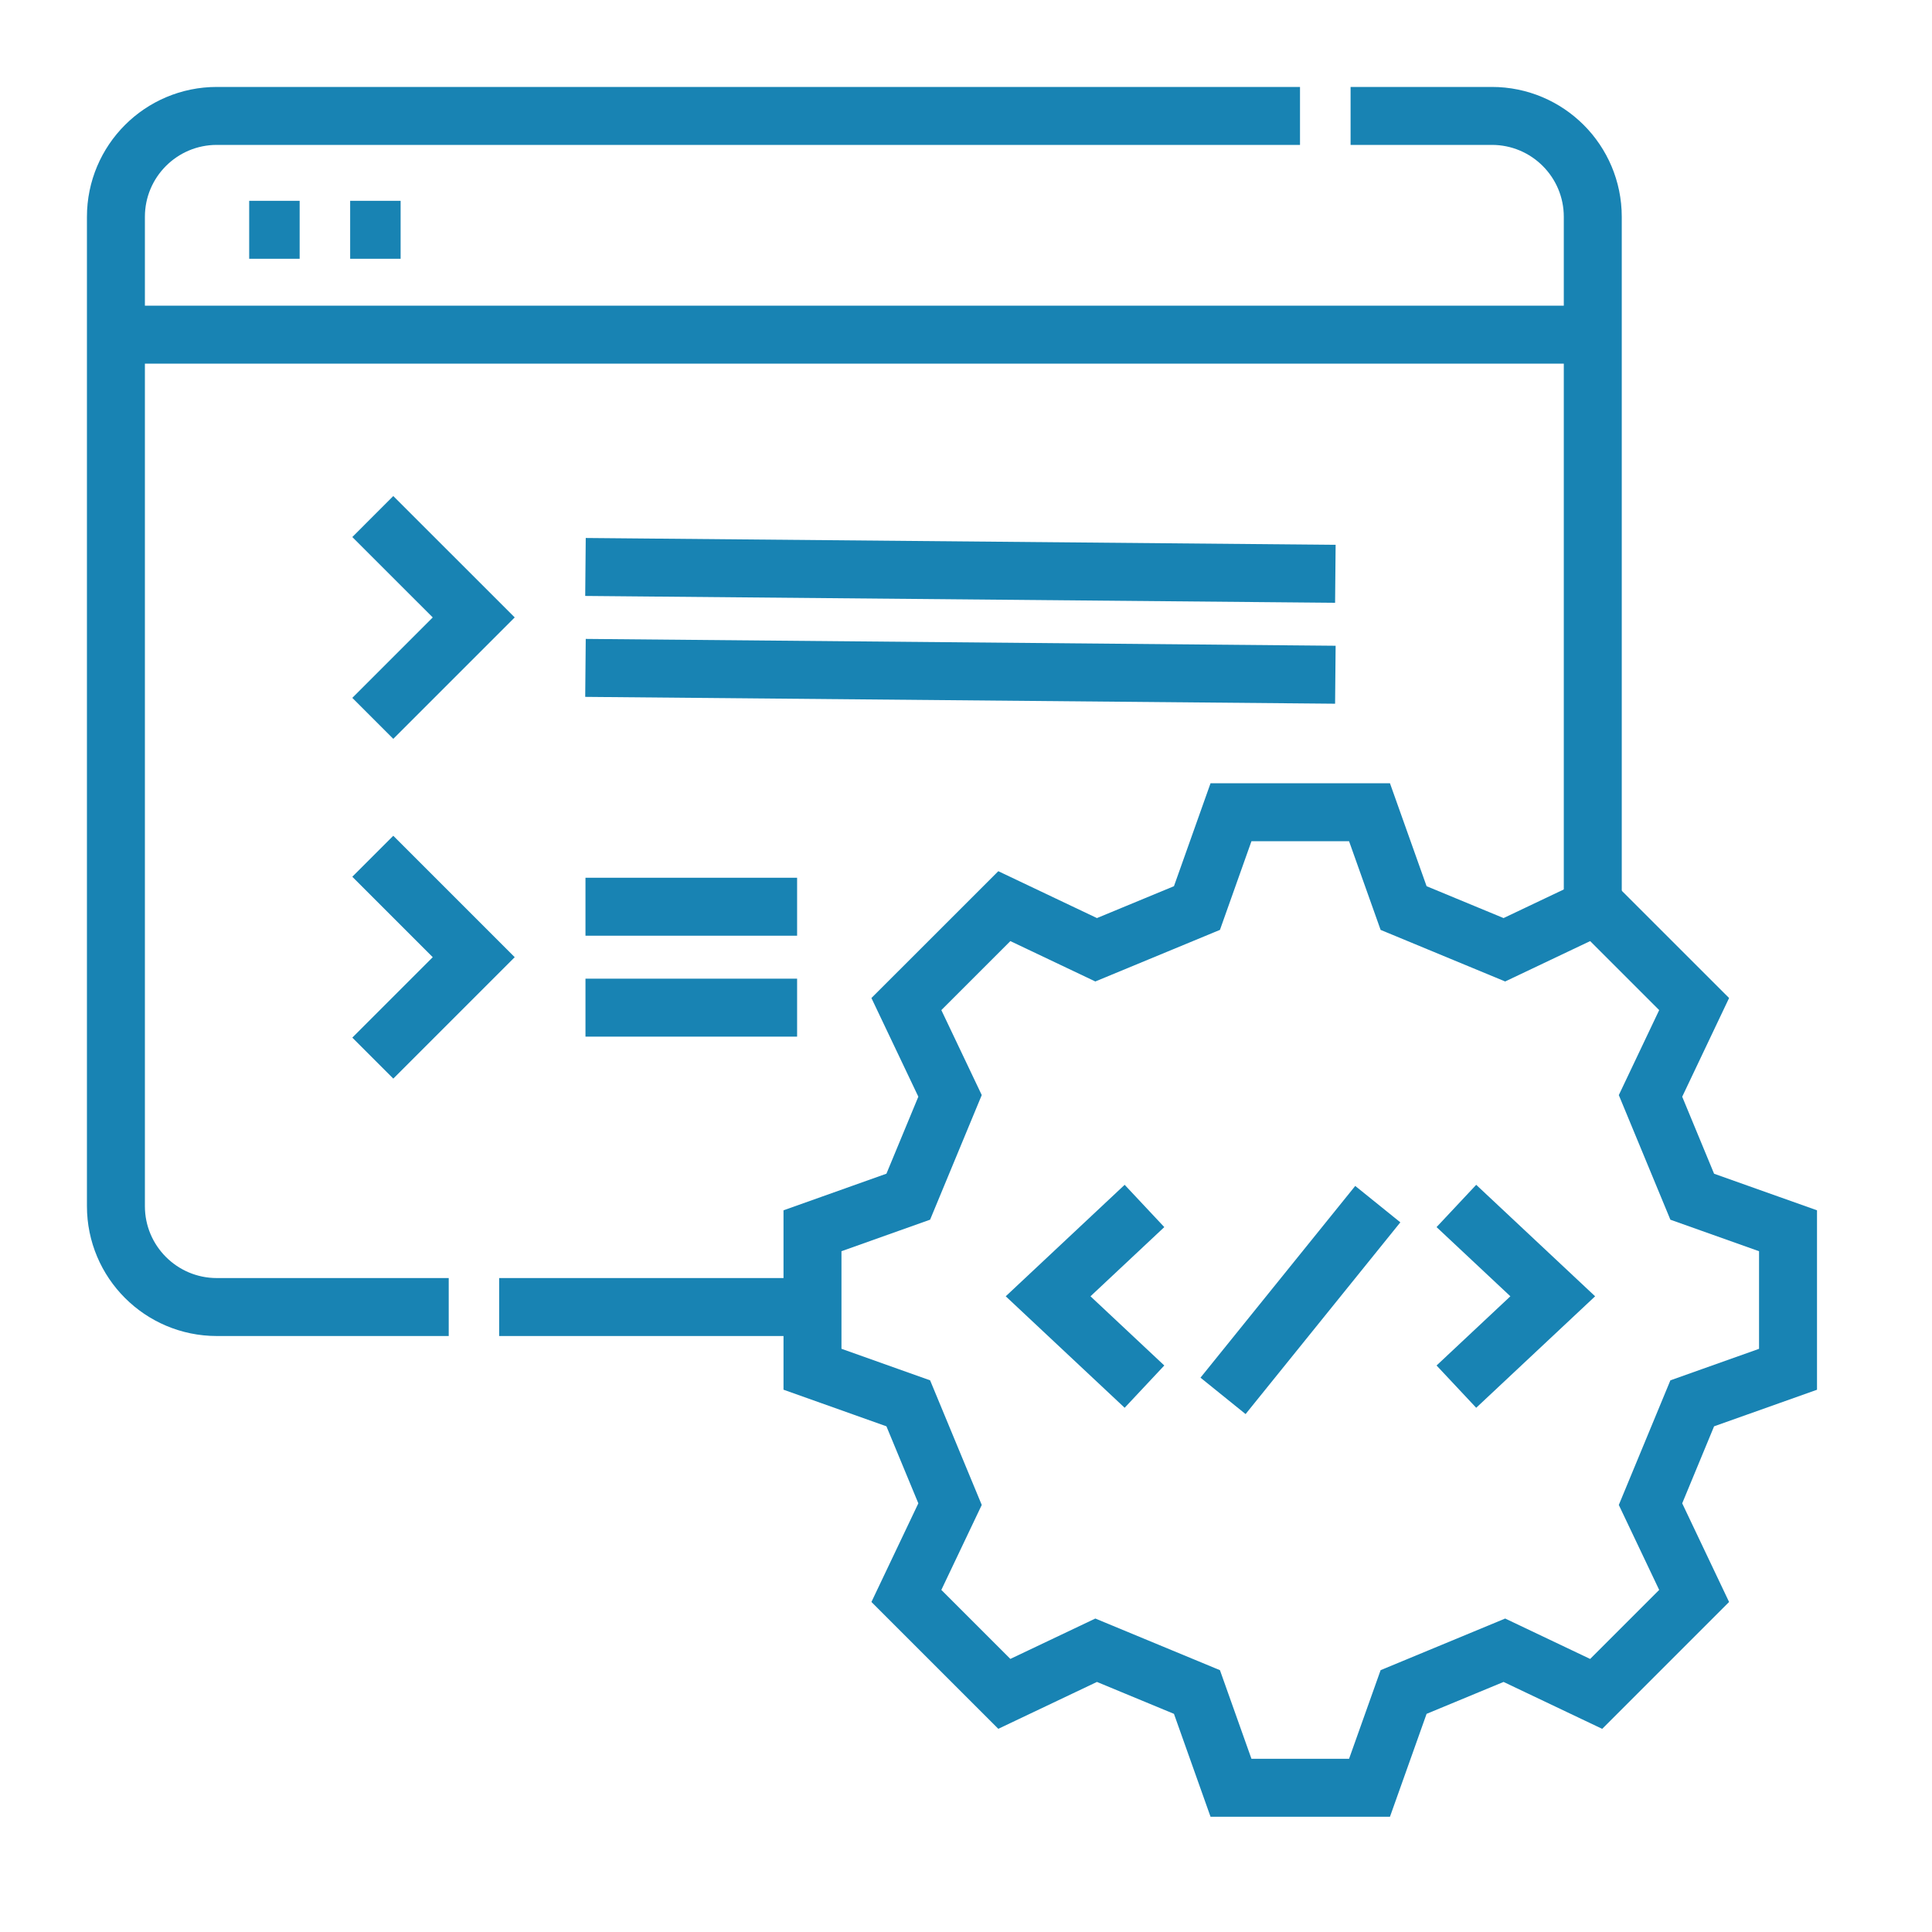
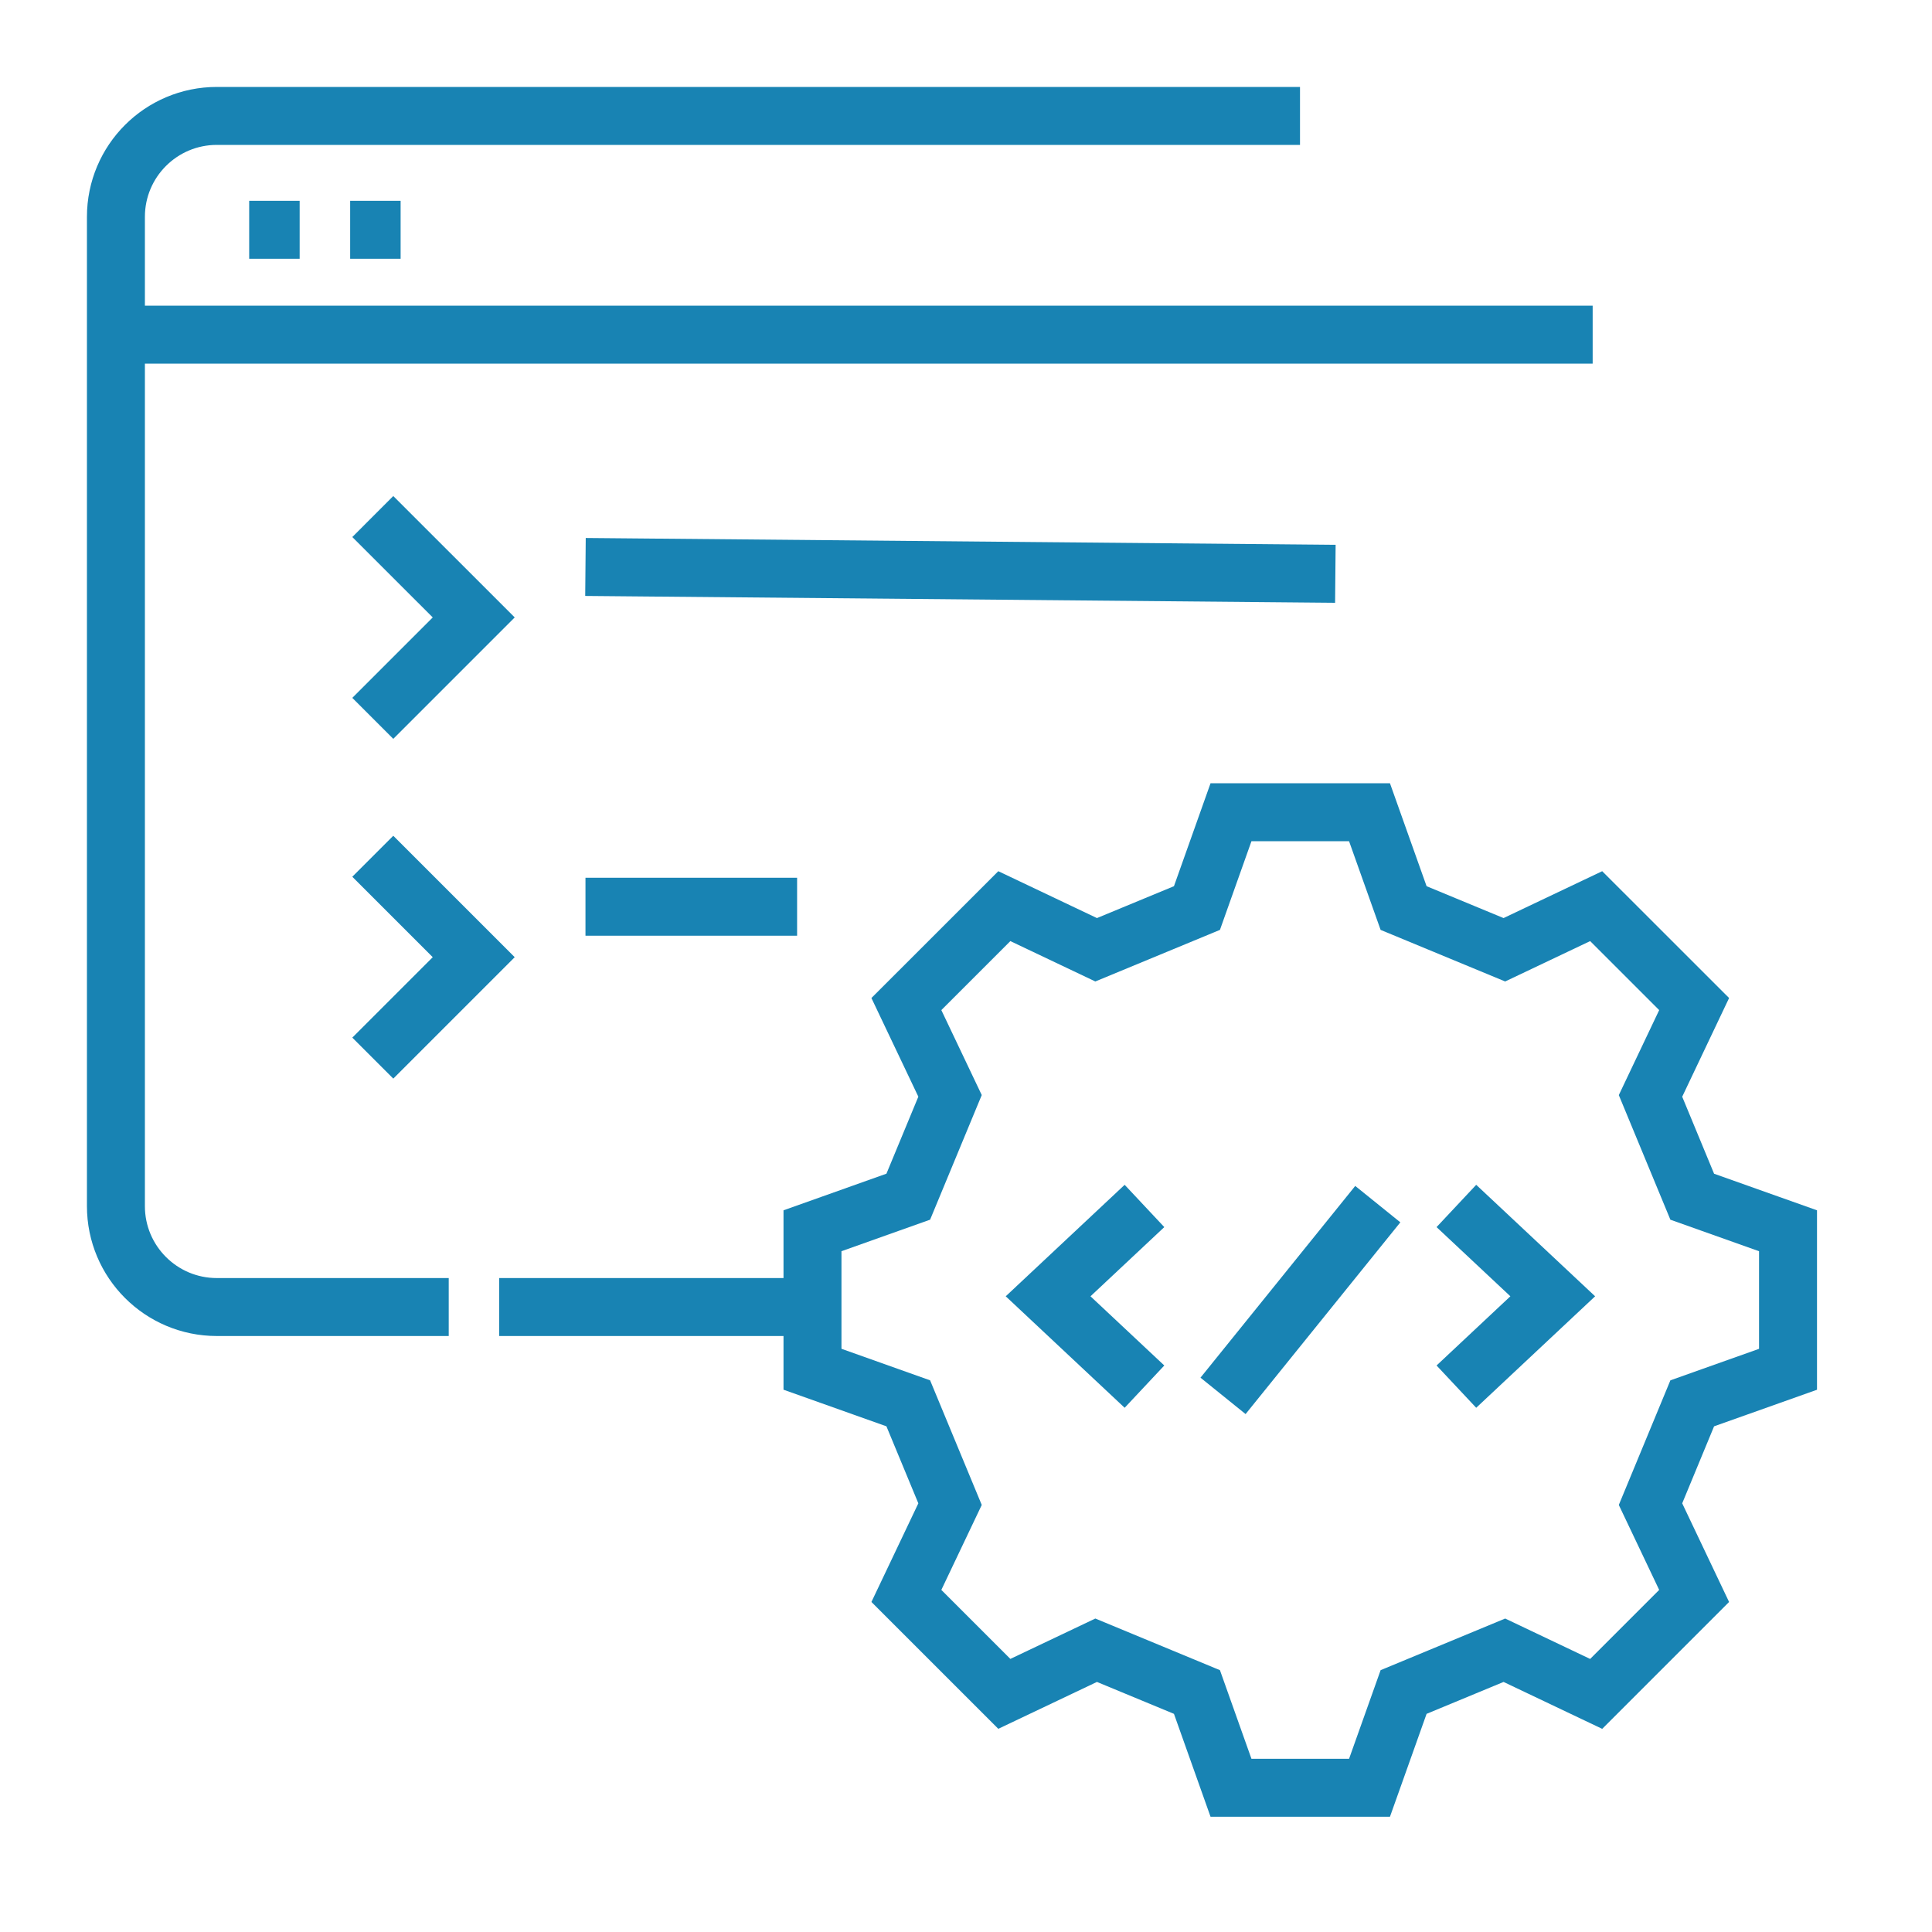
<svg xmlns="http://www.w3.org/2000/svg" width="50" height="50" viewBox="0 0 50 50" fill="none">
  <path d="M11.613 33.826H5.612C4.169 33.826 3 32.657 3 31.215V5.612C3 4.169 4.169 3 5.612 3H33.644" stroke="#1883B3" stroke-width="1.5" stroke-miterlimit="10" />
  <path d="M21.02 33.826H12.918" stroke="#1883B3" stroke-width="1.5" stroke-miterlimit="10" />
-   <path d="M34.953 3H38.609C40.052 3 41.221 4.169 41.221 5.612V23.451" stroke="#1883B3" stroke-width="1.5" stroke-miterlimit="10" />
  <path d="M9.648 13.368L12.26 15.979L9.648 18.591" stroke="#1883B3" stroke-width="1.5" stroke-miterlimit="10" />
-   <path d="M15.152 17.285L34.559 17.462" stroke="#1883B3" stroke-width="1.5" stroke-miterlimit="10" />
  <path d="M15.152 14.673L34.559 14.85" stroke="#1883B3" stroke-width="1.5" stroke-miterlimit="10" />
  <path d="M9.648 22.16L12.26 24.772L9.648 27.384" stroke="#1883B3" stroke-width="1.5" stroke-miterlimit="10" />
-   <path d="M15.152 26.078H20.629" stroke="#1883B3" stroke-width="1.5" stroke-miterlimit="10" />
  <path d="M15.152 23.466H20.629" stroke="#1883B3" stroke-width="1.5" stroke-miterlimit="10" />
  <path d="M29.619 35.886L27.125 33.548L29.619 31.21" stroke="#1883B3" stroke-width="1.5" stroke-miterlimit="10" />
  <path d="M37.691 31.21L40.185 33.548L37.691 35.886" stroke="#1883B3" stroke-width="1.5" stroke-miterlimit="10" />
  <path d="M31.652 36.125L35.657 31.163" stroke="#1883B3" stroke-width="1.5" stroke-miterlimit="10" />
  <path d="M35.443 21.021L36.325 23.5C37.366 23.931 37.892 24.149 38.933 24.58L41.309 23.451C42.575 24.716 42.578 24.72 43.844 25.985L42.715 28.362C43.146 29.403 43.364 29.929 43.795 30.971L46.274 31.852C46.274 33.642 46.274 33.647 46.274 35.437L43.795 36.318C43.364 37.359 43.146 37.886 42.715 38.927L43.844 41.303C42.578 42.569 42.575 42.572 41.309 43.838L38.933 42.708C37.892 43.139 37.366 43.357 36.325 43.789L35.443 46.267C33.653 46.267 33.648 46.267 31.858 46.267L30.977 43.789C29.936 43.357 29.409 43.139 28.368 42.708L25.992 43.837C24.726 42.572 24.723 42.569 23.457 41.303L24.587 38.927C24.155 37.885 23.938 37.359 23.506 36.318L21.027 35.436C21.027 33.647 21.027 33.642 21.027 31.852L23.506 30.97C23.938 29.929 24.155 29.403 24.587 28.361L23.457 25.985C24.723 24.72 24.726 24.716 25.992 23.451L28.368 24.58C29.41 24.149 29.936 23.931 30.977 23.5L31.858 21.021C33.648 21.021 33.653 21.021 35.443 21.021Z" stroke="#1883B3" stroke-width="1.5" stroke-miterlimit="10" />
  <path d="M3 8.661H41.218" stroke="#1883B3" stroke-width="1.5" stroke-miterlimit="10" />
  <path d="M6.449 5.947H7.755" stroke="#1883B3" stroke-width="1.5" stroke-miterlimit="10" />
  <path d="M9.062 5.947H10.368" stroke="#1883B3" stroke-width="1.5" stroke-miterlimit="10" />
</svg>